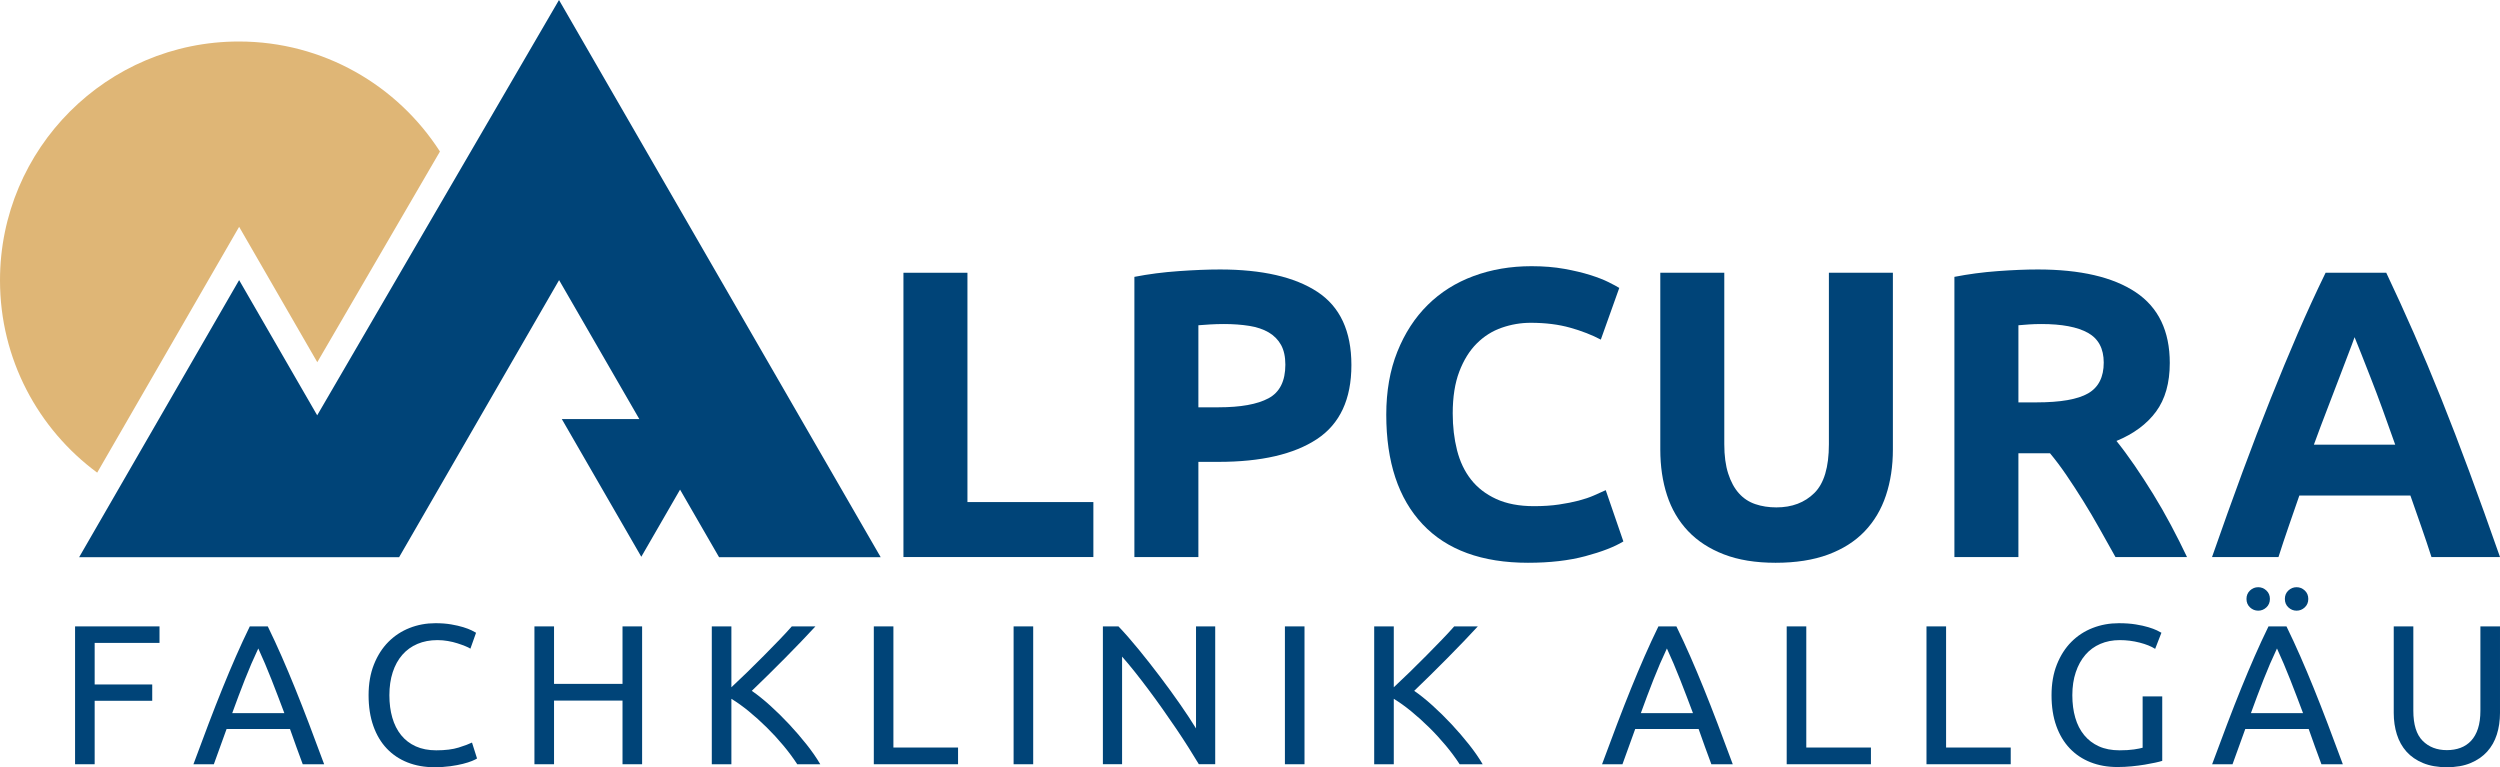
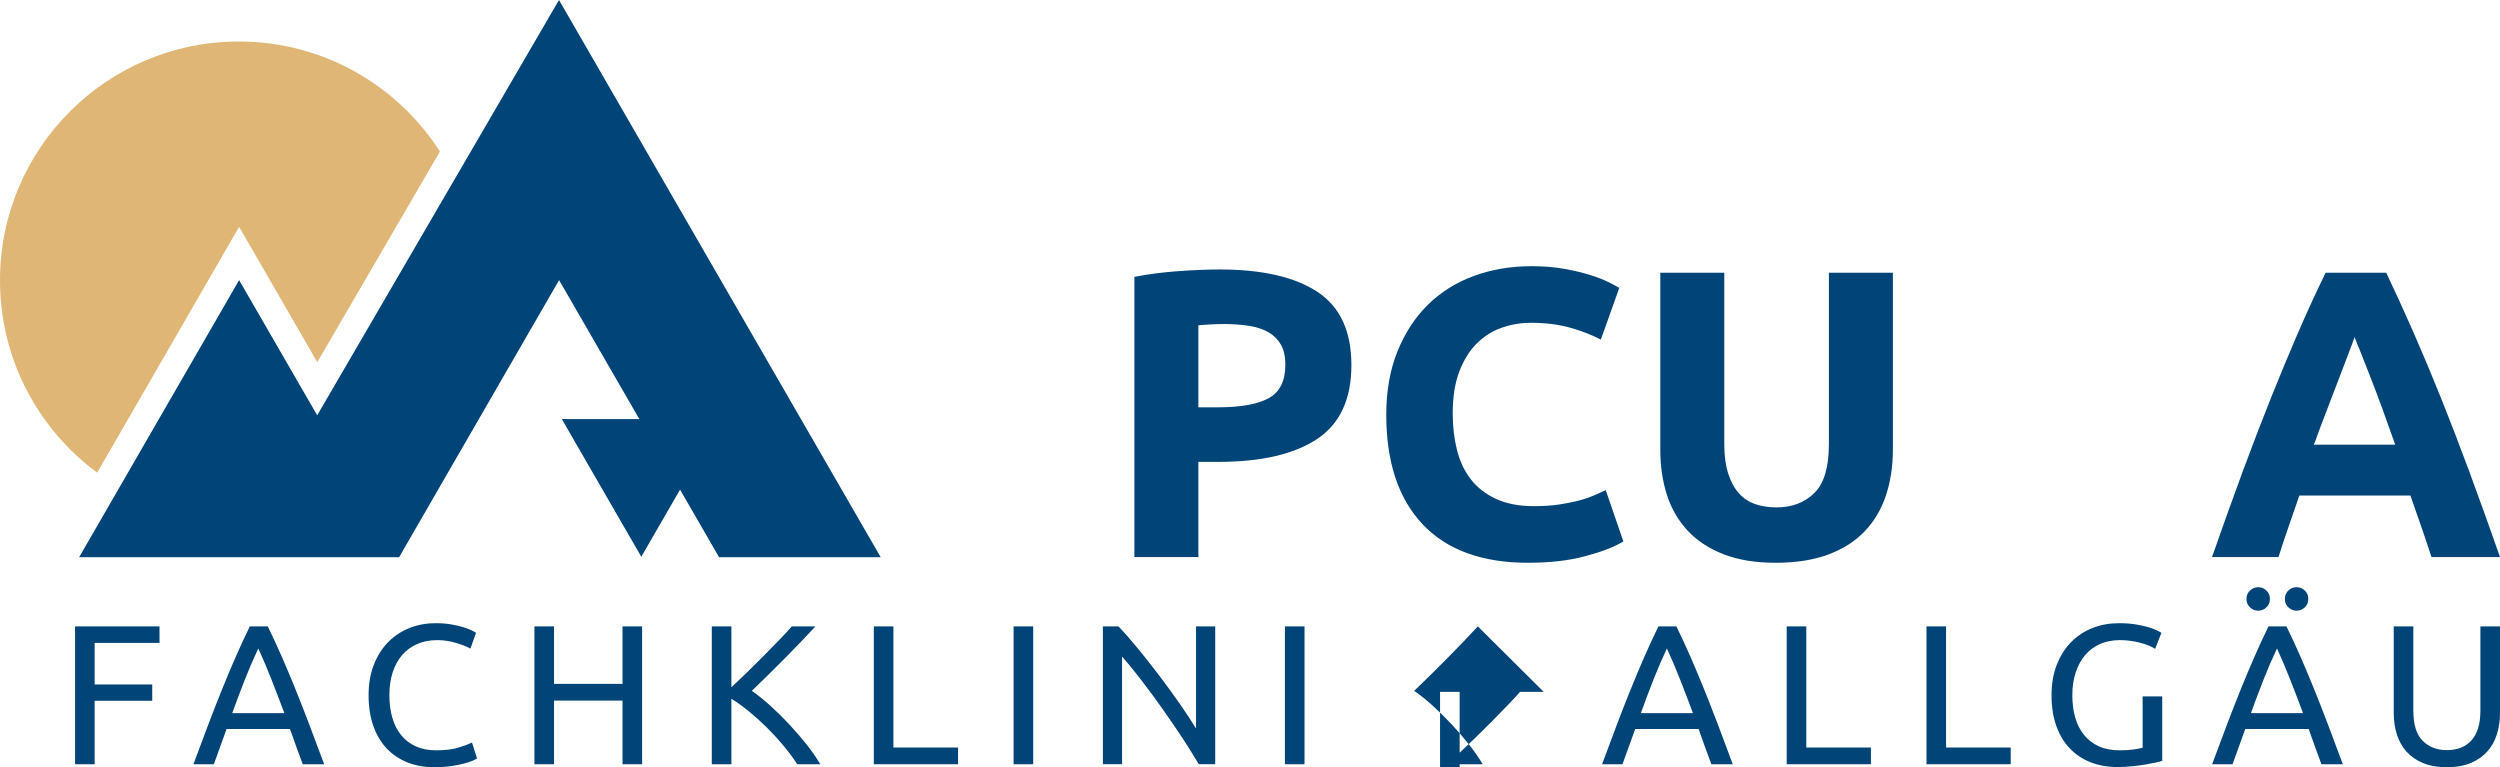
<svg xmlns="http://www.w3.org/2000/svg" id="Ebene_1" data-name="Ebene 1" version="1.1" viewBox="0 0 671.654 206.124">
  <defs>
    <style>
      .cls-1 {
        fill: #dfb676;
      }

      .cls-1, .cls-2 {
        stroke-width: 0px;
      }

      .cls-2 {
        fill: #004478;
      }
    </style>
  </defs>
  <polygon class="cls-2" points="20.168 168.287 20.168 205.323 25.432 205.323 25.432 188.274 40.899 188.274 40.899 183.89 25.432 183.89 25.432 172.723 42.854 172.723 42.854 168.287 20.168 168.287" />
  <g>
    <path class="cls-2" d="M76.393,191.588c-1.157-3.1-2.306-6.101-3.446-9.005-1.139-2.904-2.324-5.691-3.554-8.364-1.267,2.673-2.47,5.46-3.609,8.364-1.141,2.904-2.271,5.905-3.393,9.005h14.002ZM81.332,205.322c-.615-1.602-1.194-3.181-1.736-4.73-.544-1.549-1.104-3.126-1.683-4.73h-17.042l-3.419,9.46h-5.482c1.446-3.919,2.804-7.543,4.071-10.875,1.267-3.331,2.505-6.493,3.718-9.485,1.212-2.994,2.415-5.852,3.609-8.579s2.442-5.424,3.744-8.097h4.83c1.303,2.673,2.552,5.371,3.746,8.097s2.397,5.585,3.609,8.579c1.212,2.992,2.451,6.154,3.718,9.485,1.265,3.332,2.623,6.956,4.071,10.875h-5.753Z" />
    <path class="cls-2" d="M116.719,206.124c-2.641,0-5.047-.428-7.219-1.282-2.17-.855-4.034-2.102-5.589-3.743-1.555-1.637-2.76-3.66-3.609-6.065-.851-2.404-1.276-5.158-1.276-8.257s.48-5.852,1.438-8.257c.958-2.406,2.252-4.426,3.881-6.066,1.628-1.639,3.527-2.886,5.699-3.741,2.17-.855,4.485-1.282,6.946-1.282,1.555,0,2.959.106,4.207.32,1.249.214,2.333.463,3.256.747.922.286,1.674.571,2.252.857.577.286.977.498,1.194.641l-1.52,4.274c-.325-.213-.796-.445-1.411-.694-.615-.248-1.312-.498-2.09-.747s-1.627-.456-2.55-.615c-.922-.161-1.855-.24-2.795-.24-1.99,0-3.782.339-5.374,1.015-1.592.677-2.95,1.657-4.071,2.939-1.121,1.283-1.981,2.842-2.578,4.677-.597,1.835-.895,3.893-.895,6.173,0,2.21.261,4.221.787,6.039.524,1.817,1.311,3.376,2.36,4.677,1.05,1.3,2.36,2.307,3.935,3.02,1.574.712,3.41,1.068,5.507,1.068,2.424,0,4.432-.249,6.025-.747,1.592-.5,2.786-.945,3.581-1.337l1.356,4.276c-.254.178-.705.401-1.356.668-.652.267-1.466.526-2.442.775-.977.249-2.117.463-3.419.641-1.303.178-2.714.267-4.233.267" />
  </g>
  <polygon class="cls-2" points="167.246 168.287 167.246 183.731 148.848 183.731 148.848 168.287 143.583 168.287 143.583 205.323 148.848 205.323 148.848 188.221 167.246 188.221 167.246 205.323 172.51 205.323 172.51 168.287 167.246 168.287" />
  <path class="cls-2" d="M219.075,168.287c-1.121,1.212-2.388,2.558-3.799,4.036-1.411,1.478-2.886,2.992-4.423,4.541-1.539,1.551-3.067,3.074-4.587,4.57-1.519,1.496-2.95,2.886-4.288,4.168,1.555,1.069,3.202,2.388,4.939,3.955,1.738,1.567,3.437,3.243,5.102,5.023,1.663,1.783,3.229,3.6,4.695,5.451,1.466,1.853,2.685,3.616,3.664,5.292h-6.188c-1.084-1.675-2.333-3.358-3.746-5.05-1.41-1.692-2.903-3.314-4.476-4.863-1.574-1.551-3.167-2.985-4.777-4.303-1.61-1.317-3.174-2.439-4.695-3.367v17.584h-5.264v-37.036h5.264v16.354c1.267-1.176,2.66-2.503,4.18-3.981,1.519-1.479,3.021-2.966,4.503-4.462,1.484-1.498,2.886-2.93,4.207-4.303,1.32-1.372,2.433-2.573,3.337-3.607h6.35Z" />
  <polygon class="cls-2" points="234.76 168.287 234.76 205.323 257.391 205.323 257.391 200.833 240.024 200.833 240.024 168.287 234.76 168.287" />
  <rect class="cls-2" x="272.316" y="168.287" width="5.264" height="37.036" />
  <path class="cls-2" d="M322.085,205.322c-.796-1.317-1.709-2.796-2.74-4.437-1.033-1.637-2.145-3.34-3.338-5.102-1.194-1.765-2.433-3.556-3.717-5.372-1.285-1.817-2.561-3.571-3.828-5.263-1.267-1.692-2.496-3.287-3.691-4.783-1.194-1.498-2.297-2.814-3.31-3.957v28.913h-5.157v-37.036h4.18c1.7,1.783,3.518,3.858,5.454,6.227,1.935,2.369,3.853,4.809,5.752,7.321,1.9,2.512,3.691,4.979,5.374,7.401,1.681,2.424,3.102,4.579,4.26,6.467v-27.417h5.157v37.036h-4.397Z" />
  <rect class="cls-2" x="345.206" y="168.287" width="5.264" height="37.036" />
  <g>
-     <path class="cls-2" d="M397.035,168.287c-1.122,1.212-2.388,2.558-3.8,4.036-1.409,1.478-2.884,2.992-4.423,4.541-1.537,1.551-3.065,3.074-4.585,4.57-1.52,1.496-2.948,2.886-4.286,4.168,1.555,1.069,3.2,2.388,4.938,3.955,1.736,1.567,3.437,3.243,5.102,5.023,1.665,1.783,3.229,3.6,4.695,5.451,1.466,1.853,2.685,3.616,3.664,5.292h-6.188c-1.084-1.675-2.333-3.358-3.744-5.05-1.411-1.692-2.904-3.314-4.478-4.863-1.575-1.551-3.167-2.985-4.777-4.303-1.61-1.317-3.174-2.439-4.695-3.367v17.584h-5.264v-37.036h5.264v16.354c1.267-1.176,2.66-2.503,4.18-3.981,1.52-1.479,3.021-2.966,4.503-4.462,1.484-1.498,2.886-2.93,4.206-4.303,1.321-1.372,2.435-2.573,3.34-3.607h6.349Z" />
+     <path class="cls-2" d="M397.035,168.287c-1.122,1.212-2.388,2.558-3.8,4.036-1.409,1.478-2.884,2.992-4.423,4.541-1.537,1.551-3.065,3.074-4.585,4.57-1.52,1.496-2.948,2.886-4.286,4.168,1.555,1.069,3.2,2.388,4.938,3.955,1.736,1.567,3.437,3.243,5.102,5.023,1.665,1.783,3.229,3.6,4.695,5.451,1.466,1.853,2.685,3.616,3.664,5.292h-6.188v17.584h-5.264v-37.036h5.264v16.354c1.267-1.176,2.66-2.503,4.18-3.981,1.52-1.479,3.021-2.966,4.503-4.462,1.484-1.498,2.886-2.93,4.206-4.303,1.321-1.372,2.435-2.573,3.34-3.607h6.349Z" />
    <path class="cls-2" d="M454.836,191.588c-1.159-3.1-2.307-6.101-3.448-9.005-1.139-2.904-2.325-5.691-3.554-8.364-1.267,2.673-2.47,5.46-3.609,8.364-1.141,2.904-2.271,5.905-3.392,9.005h14.002ZM459.774,205.322c-.615-1.602-1.194-3.181-1.736-4.73-.544-1.549-1.106-3.126-1.683-4.73h-17.042l-3.419,9.46h-5.482c1.447-3.919,2.804-7.543,4.071-10.875,1.267-3.331,2.505-6.493,3.718-9.485,1.212-2.994,2.415-5.852,3.609-8.579s2.442-5.424,3.744-8.097h4.83c1.303,2.673,2.552,5.371,3.746,8.097s2.397,5.585,3.609,8.579c1.212,2.992,2.451,6.154,3.718,9.485,1.267,3.332,2.623,6.956,4.069,10.875h-5.752Z" />
  </g>
  <polygon class="cls-2" points="480.016 168.287 480.016 205.323 502.648 205.323 502.648 200.833 485.281 200.833 485.281 168.287 480.016 168.287" />
  <polygon class="cls-2" points="517.573 168.287 517.573 205.323 540.204 205.323 540.204 200.833 522.839 200.833 522.839 168.287 517.573 168.287" />
  <g>
    <path class="cls-2" d="M575.646,187.099h5.264v17.315c-.434.143-1.059.302-1.873.48-.814.179-1.756.357-2.822.535-1.068.179-2.236.33-3.501.454-1.267.125-2.55.188-3.853.188-2.641,0-5.047-.428-7.218-1.283-2.17-.855-4.036-2.102-5.591-3.741-1.555-1.637-2.758-3.651-3.609-6.039-.851-2.386-1.274-5.131-1.274-8.229s.478-5.852,1.437-8.257c.958-2.406,2.252-4.428,3.881-6.066,1.628-1.639,3.536-2.886,5.726-3.741,2.189-.855,4.532-1.282,7.029-1.282,1.7,0,3.209.106,4.531.32,1.321.213,2.45.463,3.392.747.942.286,1.71.571,2.307.855.597.286,1.004.5,1.221.641l-1.683,4.33c-1.05-.677-2.442-1.238-4.178-1.684-1.738-.445-3.51-.668-5.319-.668-1.918,0-3.664.339-5.237,1.016-1.574.677-2.913,1.657-4.017,2.939-1.104,1.283-1.962,2.842-2.578,4.677s-.922,3.893-.922,6.173c0,2.208.261,4.221.787,6.039.524,1.817,1.32,3.375,2.388,4.675,1.066,1.302,2.388,2.309,3.963,3.02,1.574.714,3.427,1.069,5.564,1.069,1.519,0,2.811-.08,3.879-.24,1.068-.161,1.836-.313,2.307-.456v-13.787Z" />
    <path class="cls-2" d="M617.002,164.065c-.832,0-1.566-.295-2.198-.882-.635-.588-.949-1.344-.949-2.271s.314-1.683.949-2.271c.632-.589,1.365-.882,2.198-.882s1.564.293,2.198.882c.633.588.949,1.344.949,2.271s-.316,1.683-.949,2.271c-.633.588-1.365.882-2.198.882M618.738,191.588c-1.157-3.1-2.306-6.101-3.446-9.005-1.139-2.904-2.325-5.691-3.554-8.364-1.267,2.673-2.47,5.46-3.609,8.364-1.141,2.904-2.271,5.905-3.392,9.005h14.001ZM606.69,164.065c-.832,0-1.566-.295-2.199-.882-.632-.588-.949-1.344-.949-2.271s.317-1.683.949-2.271c.633-.589,1.367-.882,2.199-.882s1.564.293,2.198.882c.633.588.949,1.344.949,2.271s-.316,1.683-.949,2.271c-.633.588-1.365.882-2.198.882M623.677,205.322c-.615-1.602-1.194-3.181-1.736-4.73-.544-1.549-1.106-3.126-1.683-4.73h-17.042l-3.42,9.46h-5.48c1.447-3.919,2.804-7.543,4.071-10.875,1.265-3.331,2.505-6.493,3.718-9.485,1.212-2.994,2.415-5.852,3.609-8.579,1.194-2.726,2.442-5.424,3.744-8.097h4.83c1.303,2.673,2.552,5.371,3.746,8.097s2.397,5.585,3.609,8.579c1.212,2.992,2.451,6.154,3.718,9.485,1.267,3.332,2.622,6.956,4.069,10.875h-5.752Z" />
    <path class="cls-2" d="M657.38,206.124c-2.462,0-4.596-.374-6.404-1.122-1.81-.749-3.294-1.773-4.452-3.073-1.159-1.3-2.017-2.84-2.578-4.622-.56-1.782-.841-3.706-.841-5.773v-23.246h5.264v22.659c0,3.706.832,6.396,2.497,8.07,1.665,1.675,3.834,2.512,6.513,2.512,1.338,0,2.559-.204,3.664-.615,1.103-.409,2.052-1.042,2.848-1.897.796-.855,1.413-1.95,1.847-3.287.433-1.335.65-2.93.65-4.783v-22.659h5.264v23.246c0,2.067-.279,3.992-.84,5.773-.562,1.782-1.431,3.322-2.606,4.622-1.176,1.3-2.658,2.324-4.449,3.073-1.792.749-3.917,1.122-6.378,1.122" />
    <path class="cls-1" d="M26.111,126.982l31.933-55.308,6.2-10.738,6.2,10.738,14.798,25.634,32.953-56.601c-11.411-17.772-31.334-29.557-54.023-29.557C28.731,11.15,0,39.881,0,75.321c0,21.191,10.277,39.975,26.111,51.661" />
  </g>
  <polygon class="cls-2" points="150.181 0 85.217 111.581 64.244 75.254 21.266 149.691 22.305 149.691 107.219 149.691 107.231 149.691 150.206 75.254 171.759 112.586 150.935 112.586 172.292 149.579 182.706 131.542 193.181 149.691 236.604 149.691 150.181 0" />
-   <polygon class="cls-2" points="293.748 134.886 293.748 149.654 242.721 149.654 242.721 73.279 259.914 73.279 259.914 134.886 293.748 134.886" />
  <g>
    <path class="cls-2" d="M328.795,87.055c-1.25,0-2.48.038-3.692.109-1.212.074-2.26.149-3.143.22v22.043h5.403c5.949,0,10.432-.808,13.445-2.426,3.012-1.615,4.519-4.628,4.519-9.037,0-2.131-.387-3.893-1.157-5.29-.772-1.394-1.874-2.515-3.307-3.361-1.432-.843-3.179-1.432-5.234-1.763-2.058-.33-4.338-.495-6.833-.495M327.692,72.396c11.389,0,20.131,2.003,26.231,6.006,6.097,4.007,9.147,10.564,9.147,19.674,0,9.185-3.086,15.815-9.258,19.893-6.173,4.078-14.988,6.117-26.45,6.117h-5.403v25.569h-17.192v-75.274c3.747-.734,7.714-1.249,11.903-1.542,4.188-.295,7.86-.442,11.021-.442" />
    <path class="cls-2" d="M410.569,151.197c-12.417,0-21.876-3.452-28.379-10.36-6.502-6.905-9.754-16.714-9.754-29.425,0-6.319.992-11.958,2.975-16.917,1.984-4.961,4.702-9.148,8.156-12.564,3.452-3.417,7.566-6.007,12.342-7.771,4.775-1.763,9.956-2.644,15.541-2.644,3.232,0,6.171.238,8.816.715,2.646.48,4.961,1.03,6.944,1.654s3.636,1.267,4.959,1.927c1.323.662,2.277,1.177,2.866,1.543l-4.959,13.887c-2.354-1.249-5.09-2.315-8.211-3.196-3.124-.882-6.668-1.323-10.635-1.323-2.646,0-5.236.44-7.771,1.323-2.535.881-4.777,2.297-6.723,4.242-1.947,1.947-3.509,4.464-4.684,7.55-1.177,3.086-1.763,6.832-1.763,11.241,0,3.527.386,6.815,1.157,9.864.772,3.05,2.02,5.676,3.747,7.88,1.725,2.205,3.984,3.951,6.777,5.236,2.793,1.286,6.173,1.929,10.14,1.929,2.497,0,4.739-.147,6.723-.442,1.984-.292,3.747-.642,5.29-1.047,1.543-.404,2.901-.863,4.078-1.378,1.174-.513,2.24-.992,3.196-1.434l4.74,13.778c-2.426,1.47-5.843,2.792-10.251,3.967-4.408,1.174-9.516,1.763-15.319,1.763" />
    <path class="cls-2" d="M477.026,151.197c-5.363,0-9.993-.755-13.886-2.26-3.896-1.505-7.108-3.598-9.645-6.281-2.533-2.682-4.408-5.878-5.62-9.589-1.212-3.709-1.818-7.805-1.818-12.289v-47.5h17.192v46.067c0,3.086.348,5.714,1.048,7.88.697,2.169,1.653,3.931,2.865,5.29,1.212,1.359,2.681,2.333,4.409,2.921,1.725.589,3.616.881,5.674.881,4.189,0,7.587-1.283,10.196-3.858,2.606-2.57,3.911-6.943,3.911-13.114v-46.067h17.192v47.5c0,4.484-.624,8.597-1.873,12.344-1.25,3.747-3.161,6.963-5.731,9.643-2.573,2.682-5.842,4.759-9.809,6.227-3.969,1.469-8.671,2.204-14.107,2.204" />
-     <path class="cls-2" d="M548.44,87.055c-1.249,0-2.368.038-3.361.109-.99.074-1.927.149-2.808.22v20.72h4.848c6.464,0,11.092-.808,13.887-2.426,2.792-1.615,4.186-4.37,4.186-8.266,0-3.747-1.414-6.408-4.242-7.989-2.83-1.58-6.997-2.369-12.509-2.369M547.449,72.396c11.461,0,20.24,2.04,26.34,6.117,6.097,4.078,9.147,10.415,9.147,19.012,0,5.365-1.232,9.718-3.691,13.059-2.464,3.345-6.007,5.971-10.637,7.881,1.543,1.911,3.158,4.096,4.85,6.555,1.689,2.464,3.361,5.035,5.014,7.716,1.653,2.682,3.252,5.474,4.795,8.377,1.542,2.903,2.975,5.749,4.298,8.541h-19.22c-1.402-2.497-2.822-5.032-4.262-7.605-1.437-2.57-2.91-5.068-4.423-7.494-1.511-2.424-3.007-4.721-4.481-6.888-1.475-2.166-2.951-4.133-4.424-5.896h-8.486v27.883h-17.194v-75.274c3.747-.734,7.622-1.249,11.627-1.542,4.004-.295,7.585-.442,10.746-.442" />
    <path class="cls-2" d="M632.586,90.582c-.384,1.109-.946,2.619-1.686,4.526-.738,1.911-1.578,4.116-2.523,6.618-.943,2.503-1.999,5.258-3.164,8.266-1.167,3.009-2.35,6.164-3.556,9.466h21.841c-1.17-3.313-2.301-6.478-3.395-9.494-1.097-3.018-2.139-5.776-3.123-8.281-.987-2.502-1.852-4.707-2.596-6.615-.744-1.906-1.344-3.401-1.8-4.485M653.241,149.654c-.851-2.653-1.763-5.38-2.742-8.176-.978-2.796-1.953-5.583-2.922-8.355h-29.829c-.964,2.786-1.932,5.577-2.901,8.377-.969,2.801-1.871,5.52-2.707,8.155h-17.853c2.874-8.228,5.599-15.833,8.179-22.813,2.579-6.979,5.102-13.556,7.572-19.727,2.47-6.173,4.9-12.031,7.295-17.579,2.397-5.547,4.885-10.965,7.464-16.256h16.297c2.509,5.292,4.982,10.71,7.418,16.256,2.435,5.548,4.892,11.407,7.365,17.579,2.473,6.171,5,12.748,7.582,19.727,2.584,6.981,5.316,14.586,8.194,22.813h-18.413Z" />
  </g>
</svg>